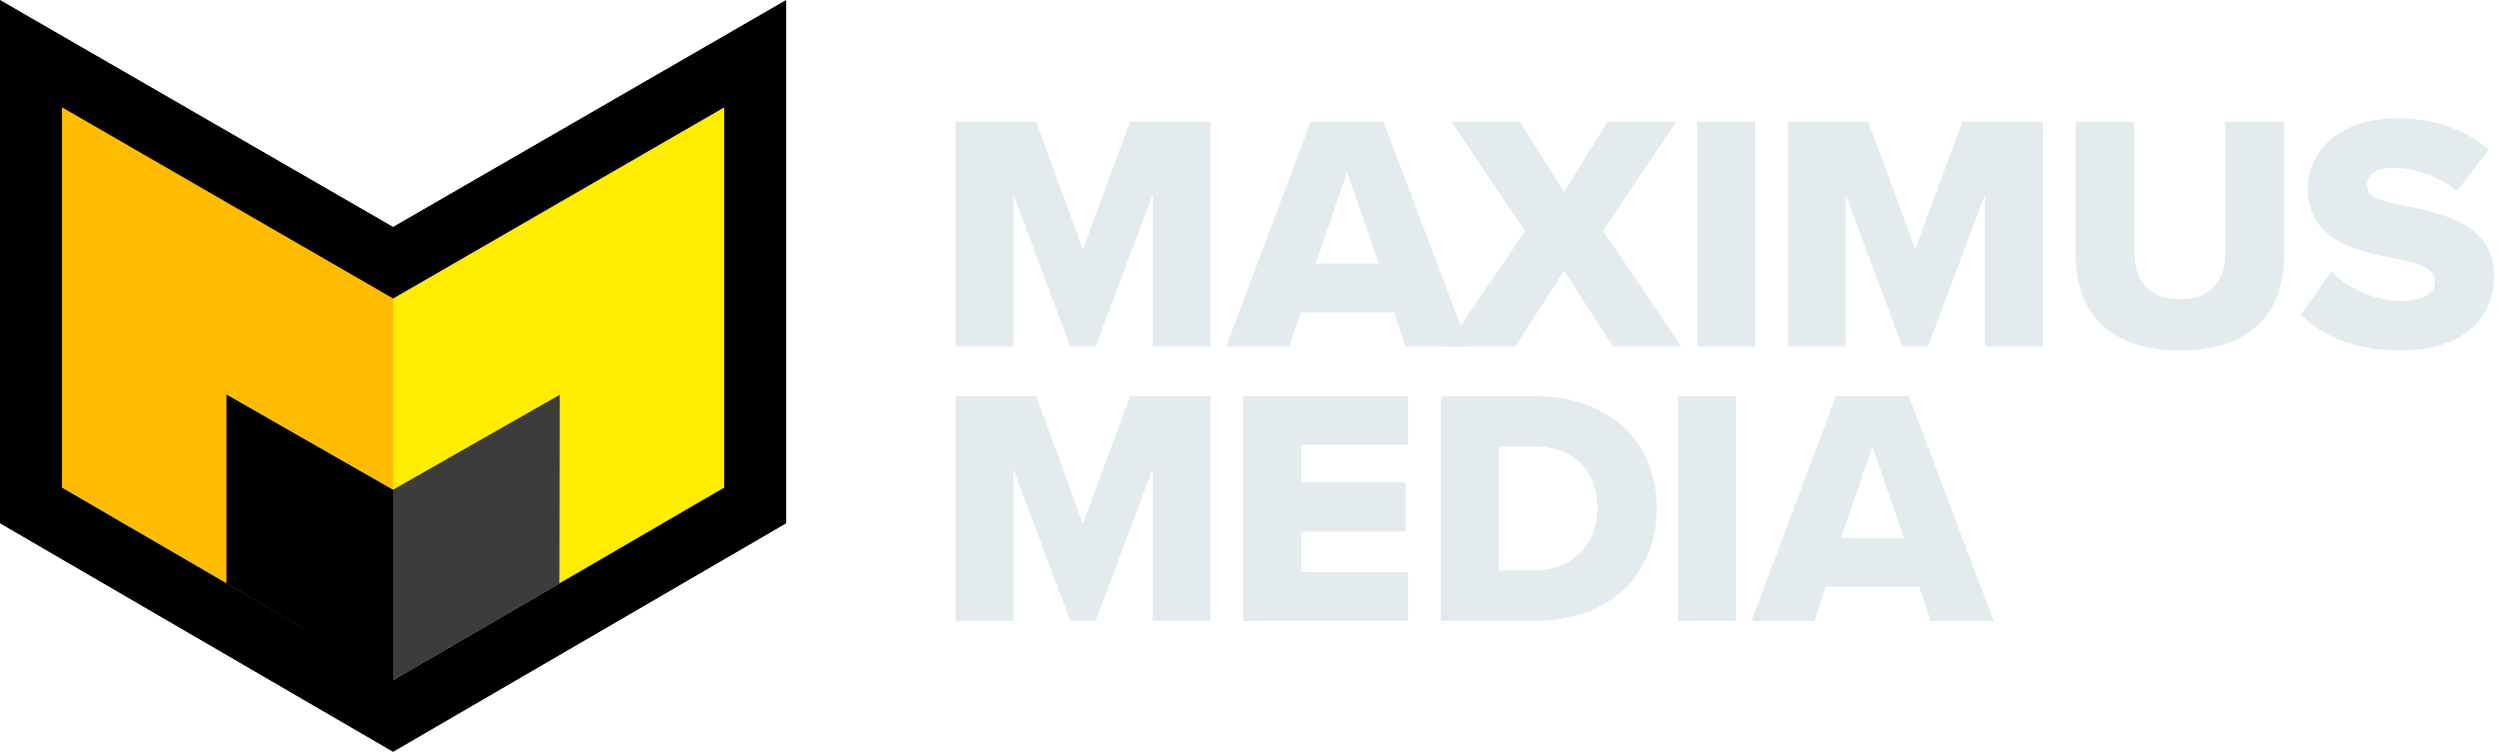
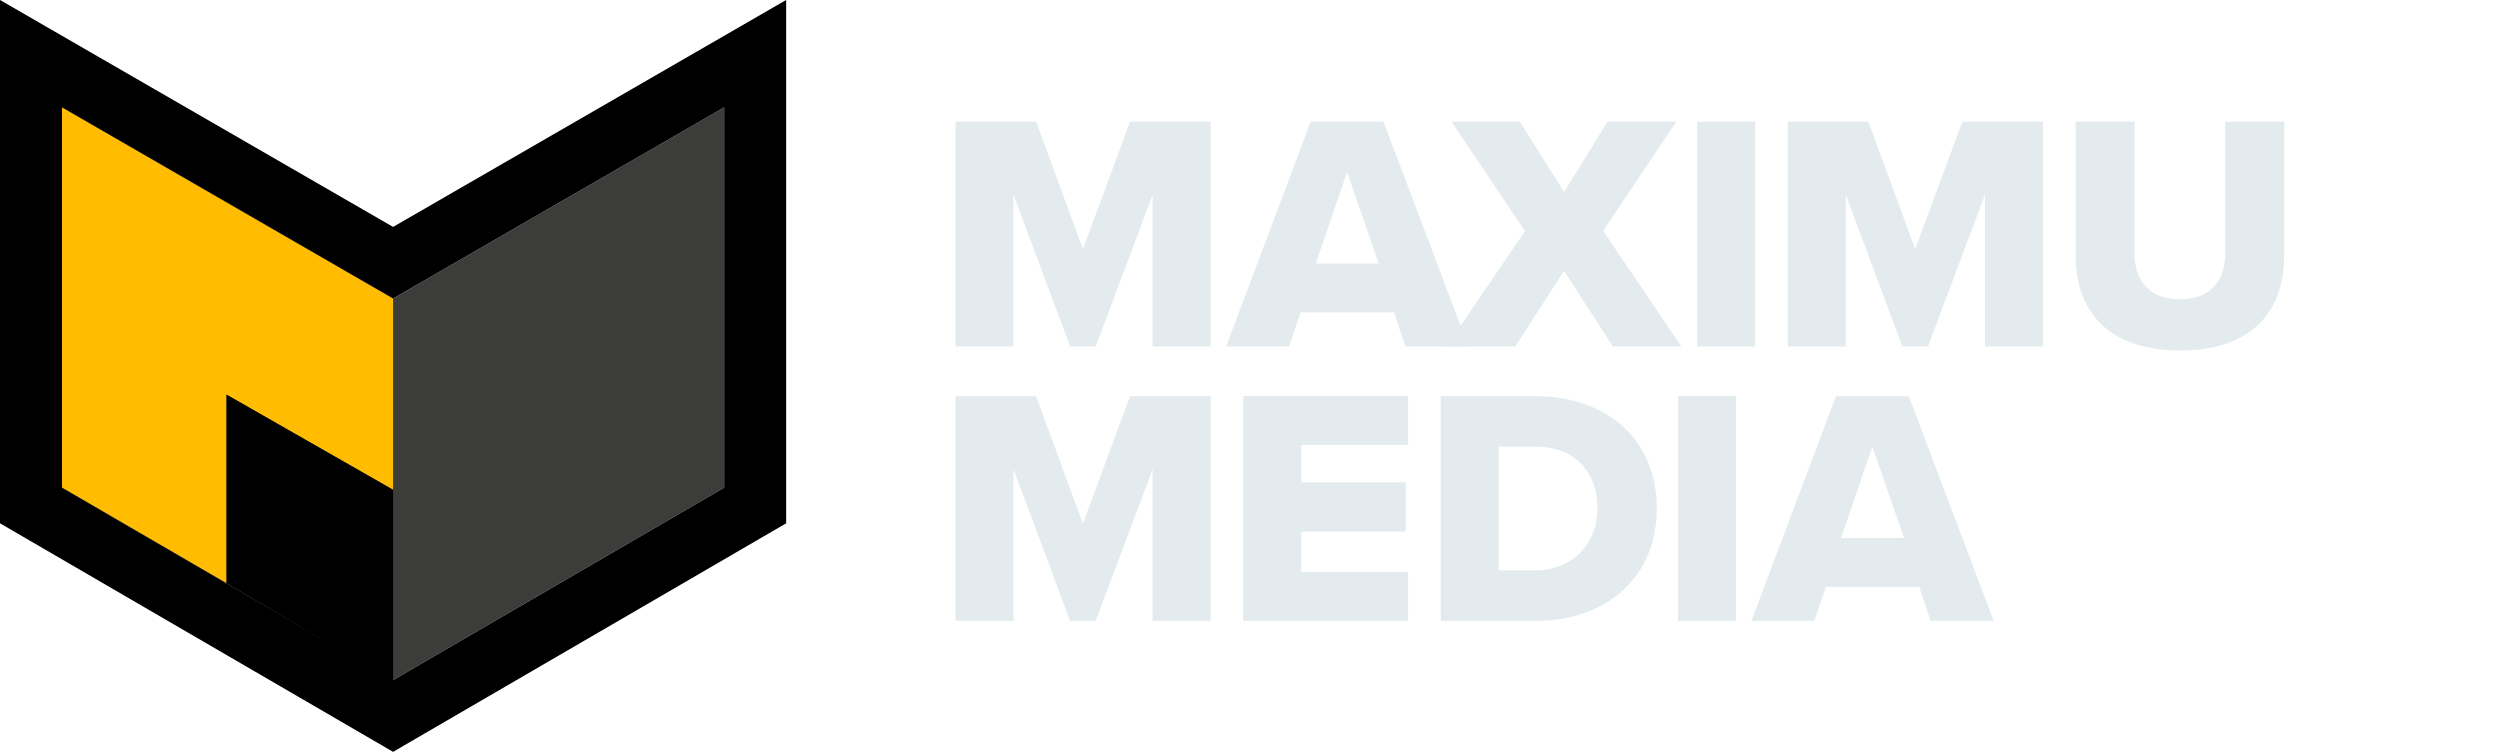
<svg xmlns="http://www.w3.org/2000/svg" width="133" height="40" viewBox="0 0 133 40" fill="none">
  <path d="M61.322 10.362L58.292 18.431H56.93L53.918 10.362V18.431H50.834V6.472H55.119L57.611 13.249L60.121 6.472H64.406V18.431H61.322V10.362Z" fill="#E3EBEE" />
  <path d="M69.998 14.02H73.35L71.665 9.161L69.998 14.02ZM74.158 16.62H69.191L68.581 18.431H65.228L69.729 6.472H73.602L78.12 18.431H74.767L74.158 16.62Z" fill="#E3EBEE" />
  <path d="M83.208 14.414L80.609 18.431H76.951L81.129 12.299L77.22 6.472H80.86L83.208 10.219L85.521 6.472H89.179L85.288 12.281L89.448 18.431H85.808L83.208 14.414Z" fill="#E3EBEE" />
  <path d="M90.289 6.473H93.373V18.432H90.289V6.473Z" fill="#E3EBEE" />
  <path d="M105.6 10.362L102.57 18.431H101.207L98.195 10.362V18.431H95.111V6.472H99.397L101.889 13.249L104.398 6.472H108.684V18.431H105.6V10.362Z" fill="#E3EBEE" />
  <path d="M110.422 6.472H113.559V13.483C113.559 14.899 114.313 15.921 115.98 15.921C117.63 15.921 118.382 14.899 118.382 13.483V6.472H121.52V13.572C121.52 16.549 119.817 18.646 115.98 18.646C112.143 18.646 110.422 16.53 110.422 13.59V6.472Z" fill="#E3EBEE" />
-   <path d="M124.026 14.433C124.887 15.293 126.213 16.011 127.845 16.011C128.903 16.011 129.549 15.562 129.549 14.989C129.549 14.307 128.777 14.039 127.504 13.769C125.532 13.375 122.771 12.873 122.771 10.04C122.771 8.032 124.474 6.293 127.54 6.293C129.459 6.293 131.126 6.867 132.399 7.96L130.714 10.166C129.709 9.341 128.401 8.928 127.343 8.928C126.321 8.928 125.927 9.341 125.927 9.861C125.927 10.489 126.662 10.704 127.988 10.954C129.961 11.367 132.686 11.941 132.686 14.648C132.686 17.05 130.911 18.646 127.702 18.646C125.281 18.646 123.596 17.893 122.395 16.746L124.026 14.433Z" fill="#E3EBEE" />
  <path d="M61.322 24.963L58.292 33.031H56.93L53.918 24.963V33.031H50.834V21.073H55.119L57.611 27.85L60.121 21.073H64.406V33.031H61.322V24.963Z" fill="#E3EBEE" />
  <path d="M66.143 21.073H74.91V23.672H69.226V25.662H74.784V28.28H69.226V30.432H74.91V33.031H66.143V21.073Z" fill="#E3EBEE" />
  <path d="M81.667 30.342C83.764 30.342 84.984 28.818 84.984 27.043C84.984 25.196 83.872 23.762 81.685 23.762H79.731V30.342H81.667ZM76.647 21.073H81.667C85.432 21.073 88.139 23.331 88.139 27.043C88.139 30.754 85.432 33.031 81.685 33.031H76.647V21.073Z" fill="#E3EBEE" />
  <path d="M89.268 21.073H92.351V33.031H89.268V21.073Z" fill="#E3EBEE" />
  <path d="M97.943 28.621H101.296L99.611 23.762L97.943 28.621ZM102.103 31.221H97.136L96.526 33.031H93.174L97.674 21.073H101.547L106.065 33.031H102.712L102.103 31.221Z" fill="#E3EBEE" />
  <path d="M20.913 15.879L38.527 5.709V25.943L20.913 36.185L3.297 25.943V5.709L20.913 15.879Z" fill="#3C3C3B" />
-   <path d="M3.297 5.709L20.912 15.879L38.527 5.709V25.944L29.761 31.029L29.779 20.999L20.912 26.049L12.051 20.995V31.029L3.297 25.944V5.709Z" fill="#FFED00" />
  <path d="M20.912 15.879V26.049L12.051 20.995V31.029L3.297 25.944V5.709L20.912 15.879Z" fill="#FFBC00" />
  <path d="M41.824 -0.001L36.879 2.854L20.912 12.072L4.945 2.854L0 -0.001V5.709V25.943V27.84L1.639 28.793L19.255 39.035L20.912 39.999L22.569 39.035L40.184 28.793L41.824 27.84V25.943V5.709V-0.001ZM38.527 5.709V25.943L20.912 36.185L3.297 25.943V5.709L20.912 15.879L38.527 5.709Z" fill="black" />
  <path d="M20.912 26.064V36.234L12.051 31.029V20.994L20.912 26.064Z" fill="black" />
</svg>